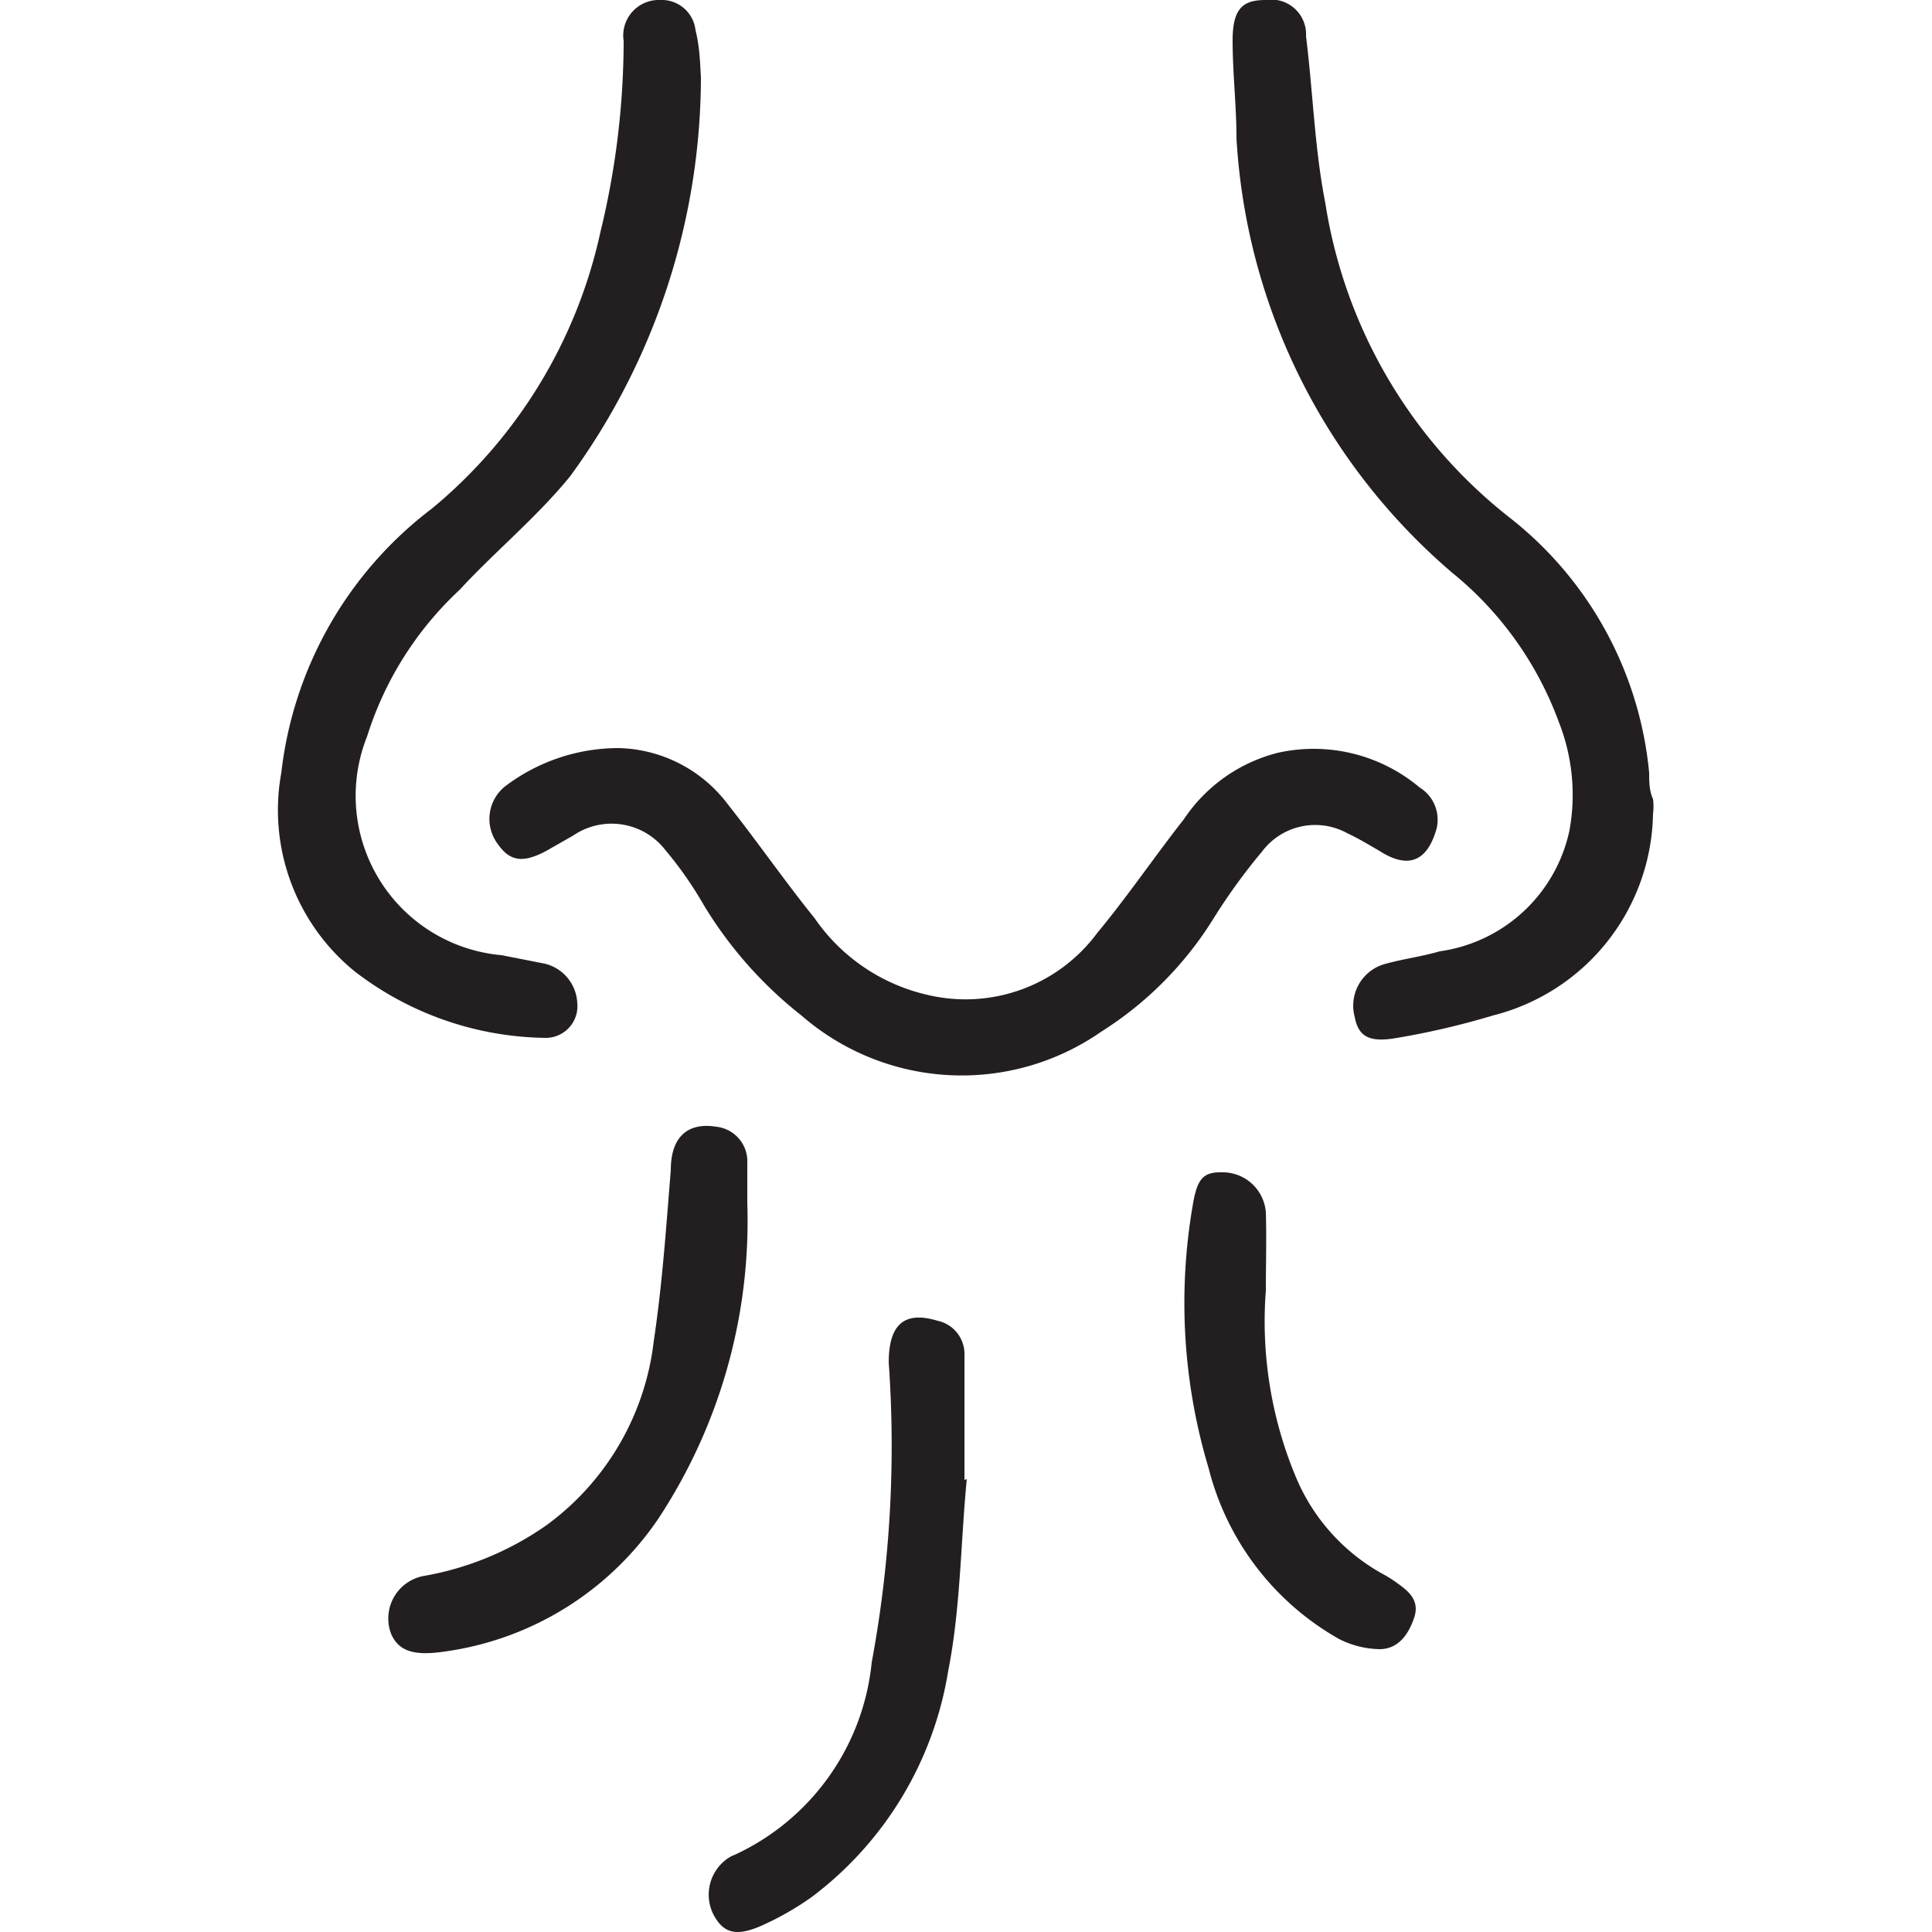
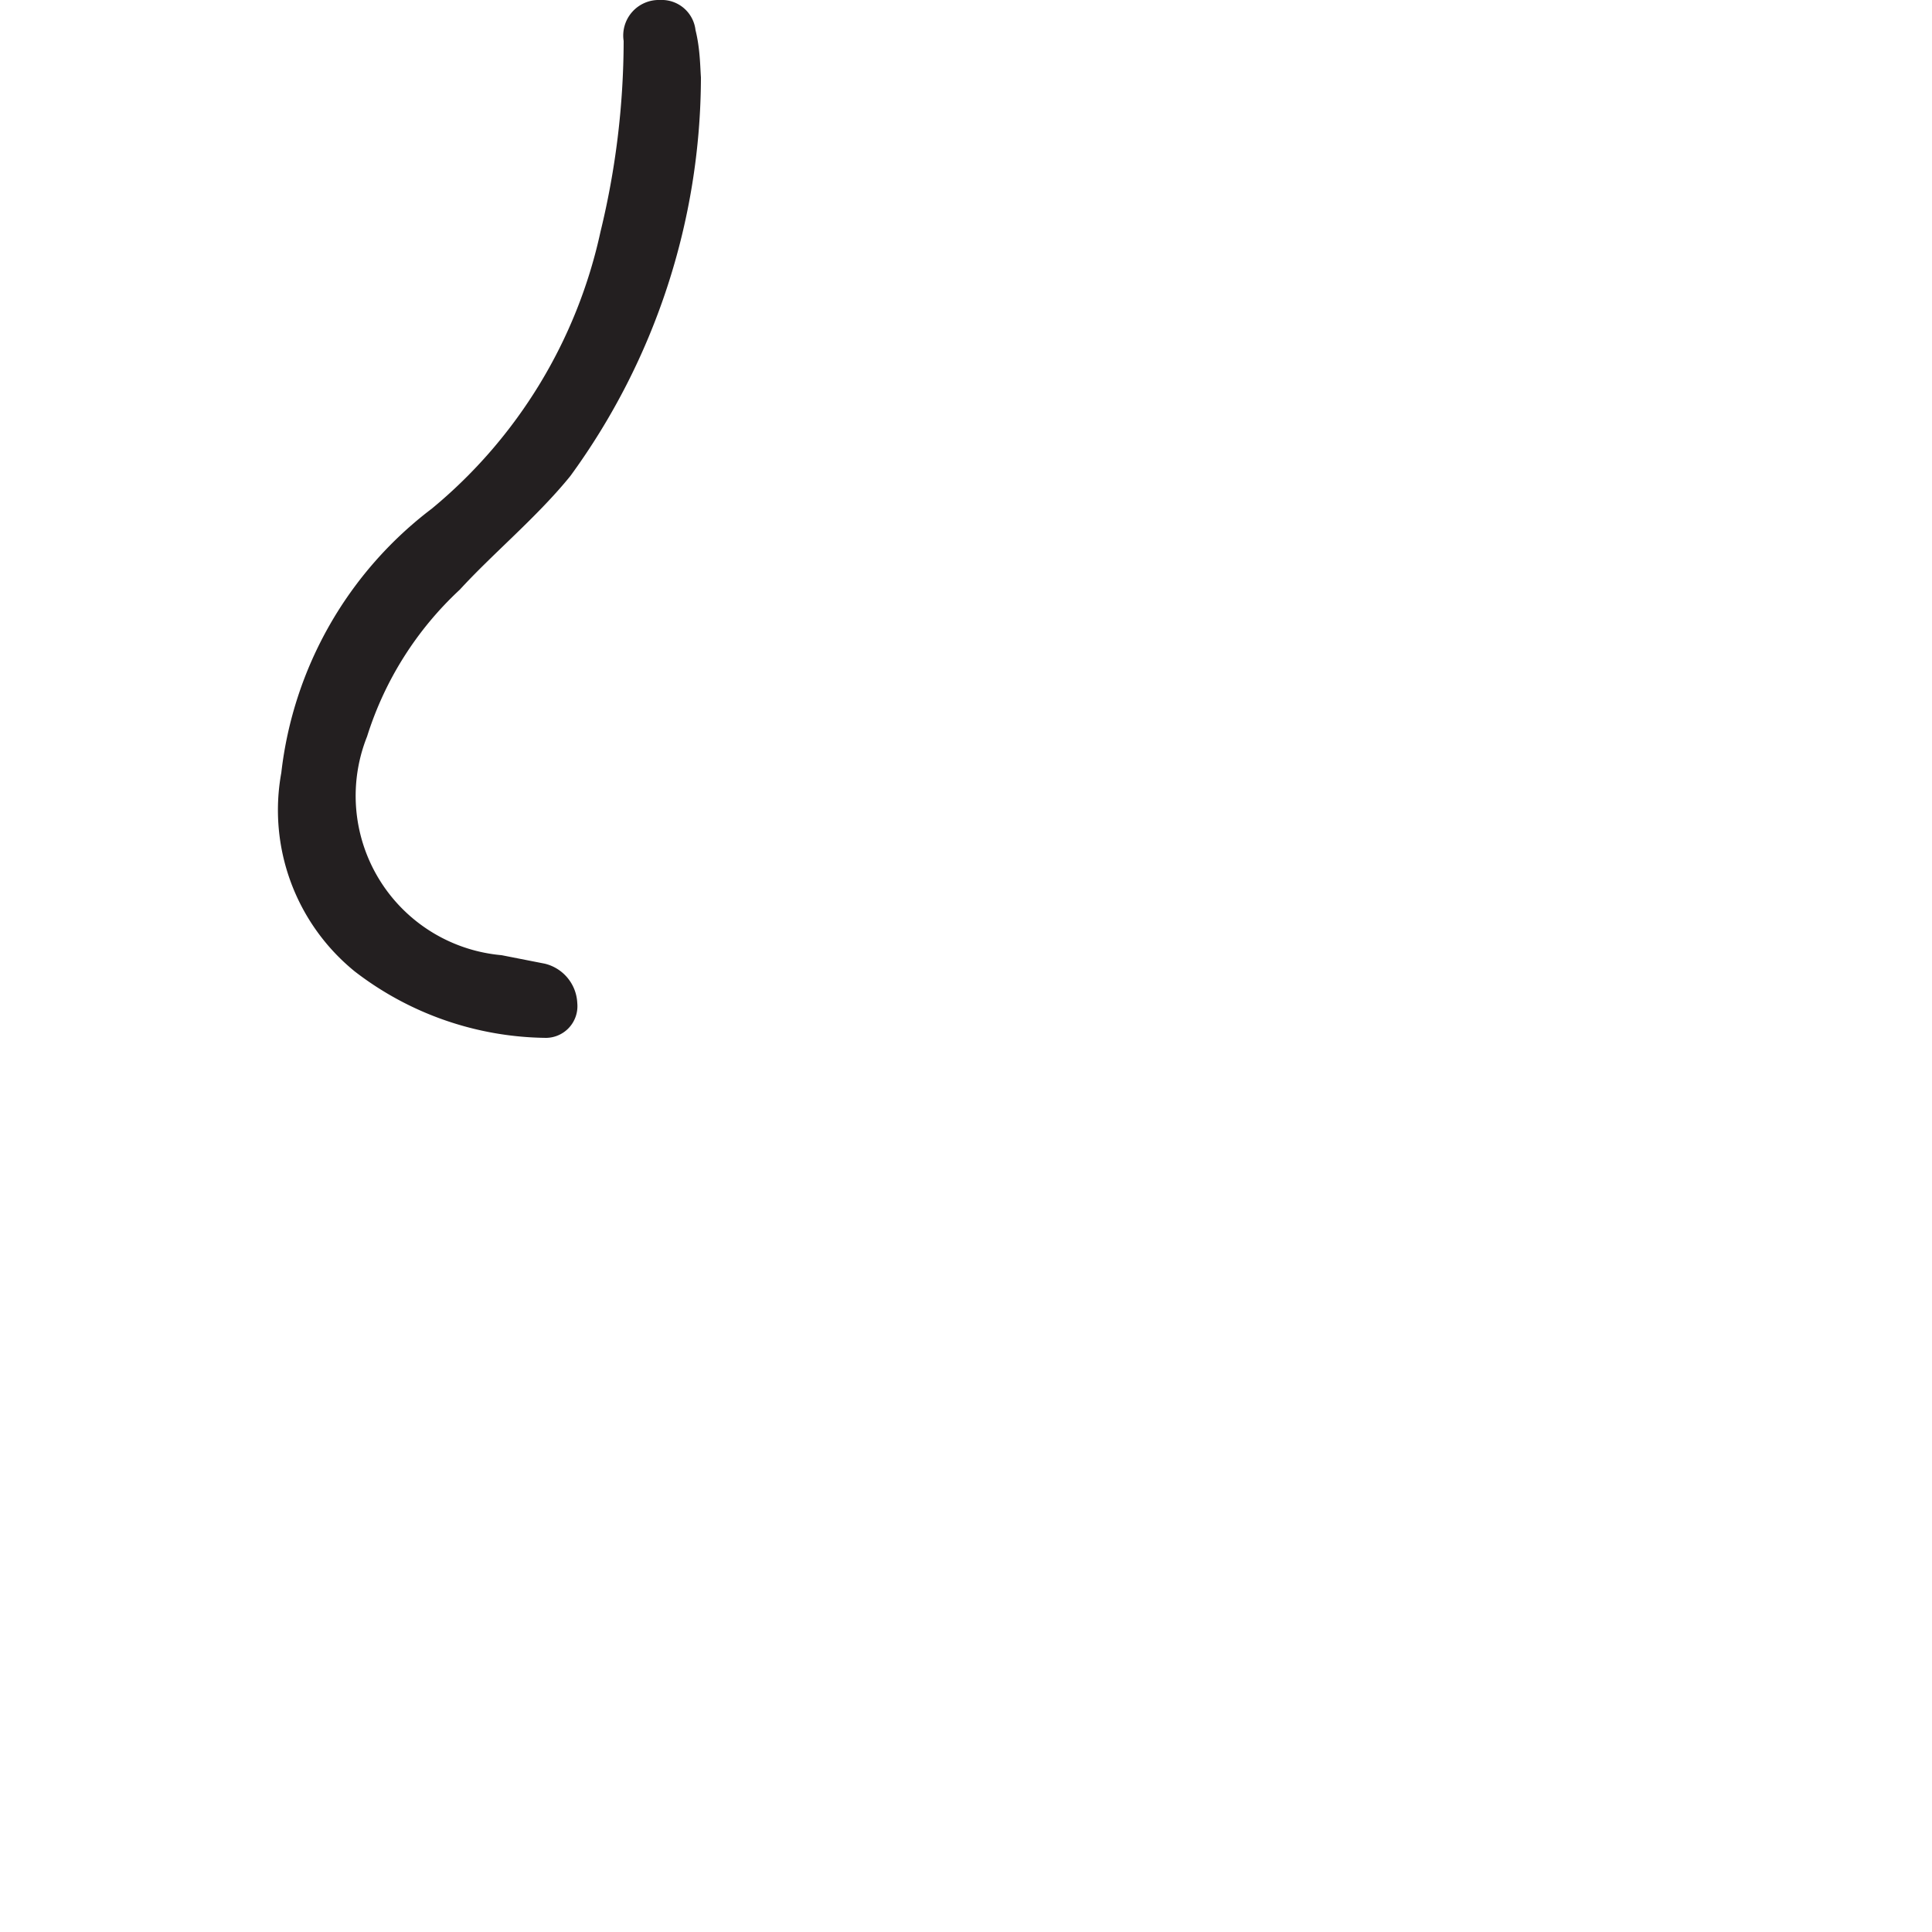
<svg xmlns="http://www.w3.org/2000/svg" id="Layer_1" data-name="Layer 1" viewBox="0 0 25 25">
  <defs>
    <style>.cls-1{fill:#231f20;}</style>
  </defs>
  <g id="ZwoBvR.tif">
-     <path class="cls-1" d="M21.39,10.53a2.74,2.74,0,0,1-2.07,2.61,10.16,10.16,0,0,1-1.24.29c-.34.06-.5,0-.55-.27a.56.56,0,0,1,.37-.68c.24-.07.49-.1.73-.17a2,2,0,0,0,1.68-1.57,2.57,2.57,0,0,0-.14-1.4,4.47,4.47,0,0,0-1.38-1.93A8,8,0,0,1,16,1.79c0-.42-.05-.84-.05-1.27S16.1,0,16.38,0a.45.45,0,0,1,.52.47c.09.72.11,1.45.25,2.16a6.43,6.43,0,0,0,2.4,4.08A4.76,4.76,0,0,1,21.34,10c0,.11,0,.23.05.34A.75.75,0,0,1,21.39,10.53Z" />
    <path class="cls-1" d="M9.07,1A8.78,8.78,0,0,1,7.38,6.16c-.43.53-1,1-1.43,1.47a4.38,4.38,0,0,0-1.2,1.9,2.07,2.07,0,0,0,1.74,2.83l.56.11a.55.55,0,0,1,.42.51.41.41,0,0,1-.4.45,4.12,4.12,0,0,1-2.48-.86A2.69,2.69,0,0,1,3.64,10,5,5,0,0,1,5.59,6.58,6.41,6.41,0,0,0,7.77,3,10.5,10.5,0,0,0,8.07.53.46.46,0,0,1,8.54,0,.44.44,0,0,1,9,.39C9.06.63,9.06.87,9.07,1Z" />
-     <path class="cls-1" d="M8,9.68a1.82,1.82,0,0,1,1.42.73c.38.48.74,1,1.12,1.47a2.43,2.43,0,0,0,1.49,1,2.12,2.12,0,0,0,2.17-.81c.39-.47.75-1,1.12-1.47a2.07,2.07,0,0,1,1.22-.86,2.13,2.13,0,0,1,1.83.45.49.49,0,0,1,.22.53c-.12.43-.37.53-.74.29-.14-.08-.27-.16-.42-.23a.86.86,0,0,0-1.1.24,7.7,7.7,0,0,0-.63.87,4.59,4.59,0,0,1-1.45,1.46,3.16,3.16,0,0,1-3.88-.21,5.31,5.31,0,0,1-1.27-1.44A4.83,4.83,0,0,0,8.61,11a.88.88,0,0,0-1.19-.19l-.35.2c-.3.16-.47.14-.63-.09a.54.54,0,0,1,.09-.74A2.43,2.43,0,0,1,8,9.68Z" />
-     <path class="cls-1" d="M9.67,15.57a7,7,0,0,1-1.15,4.08,4,4,0,0,1-2.76,1.72c-.4.06-.6,0-.7-.23a.56.56,0,0,1,.44-.75,3.94,3.94,0,0,0,1.58-.66,3.44,3.44,0,0,0,1.38-2.38c.11-.73.16-1.47.22-2.21,0-.43.22-.62.59-.56a.45.45,0,0,1,.4.47v.52Z" />
-     <path class="cls-1" d="M12.51,19.14c-.08.83-.08,1.67-.24,2.48a4.57,4.57,0,0,1-1.77,2.93,3.77,3.77,0,0,1-.65.37c-.32.14-.49.1-.62-.15a.57.57,0,0,1,.17-.71A.41.41,0,0,1,9.51,24a3.08,3.08,0,0,0,1.77-2.49,15.29,15.29,0,0,0,.22-3.88c0-.49.2-.67.63-.54a.44.44,0,0,1,.35.45v1.61Z" />
-     <path class="cls-1" d="M16.38,16.7a5.22,5.22,0,0,0,.4,2.44,2.56,2.56,0,0,0,1.1,1.22,1.64,1.64,0,0,1,.22.14c.14.1.27.22.2.43s-.2.41-.45.41a1.21,1.21,0,0,1-.52-.13A3.53,3.53,0,0,1,15.64,19a7.44,7.44,0,0,1-.21-3.38c.06-.38.14-.46.41-.45a.56.56,0,0,1,.54.52C16.39,16,16.38,16.37,16.38,16.7Z" />
  </g>
</svg>